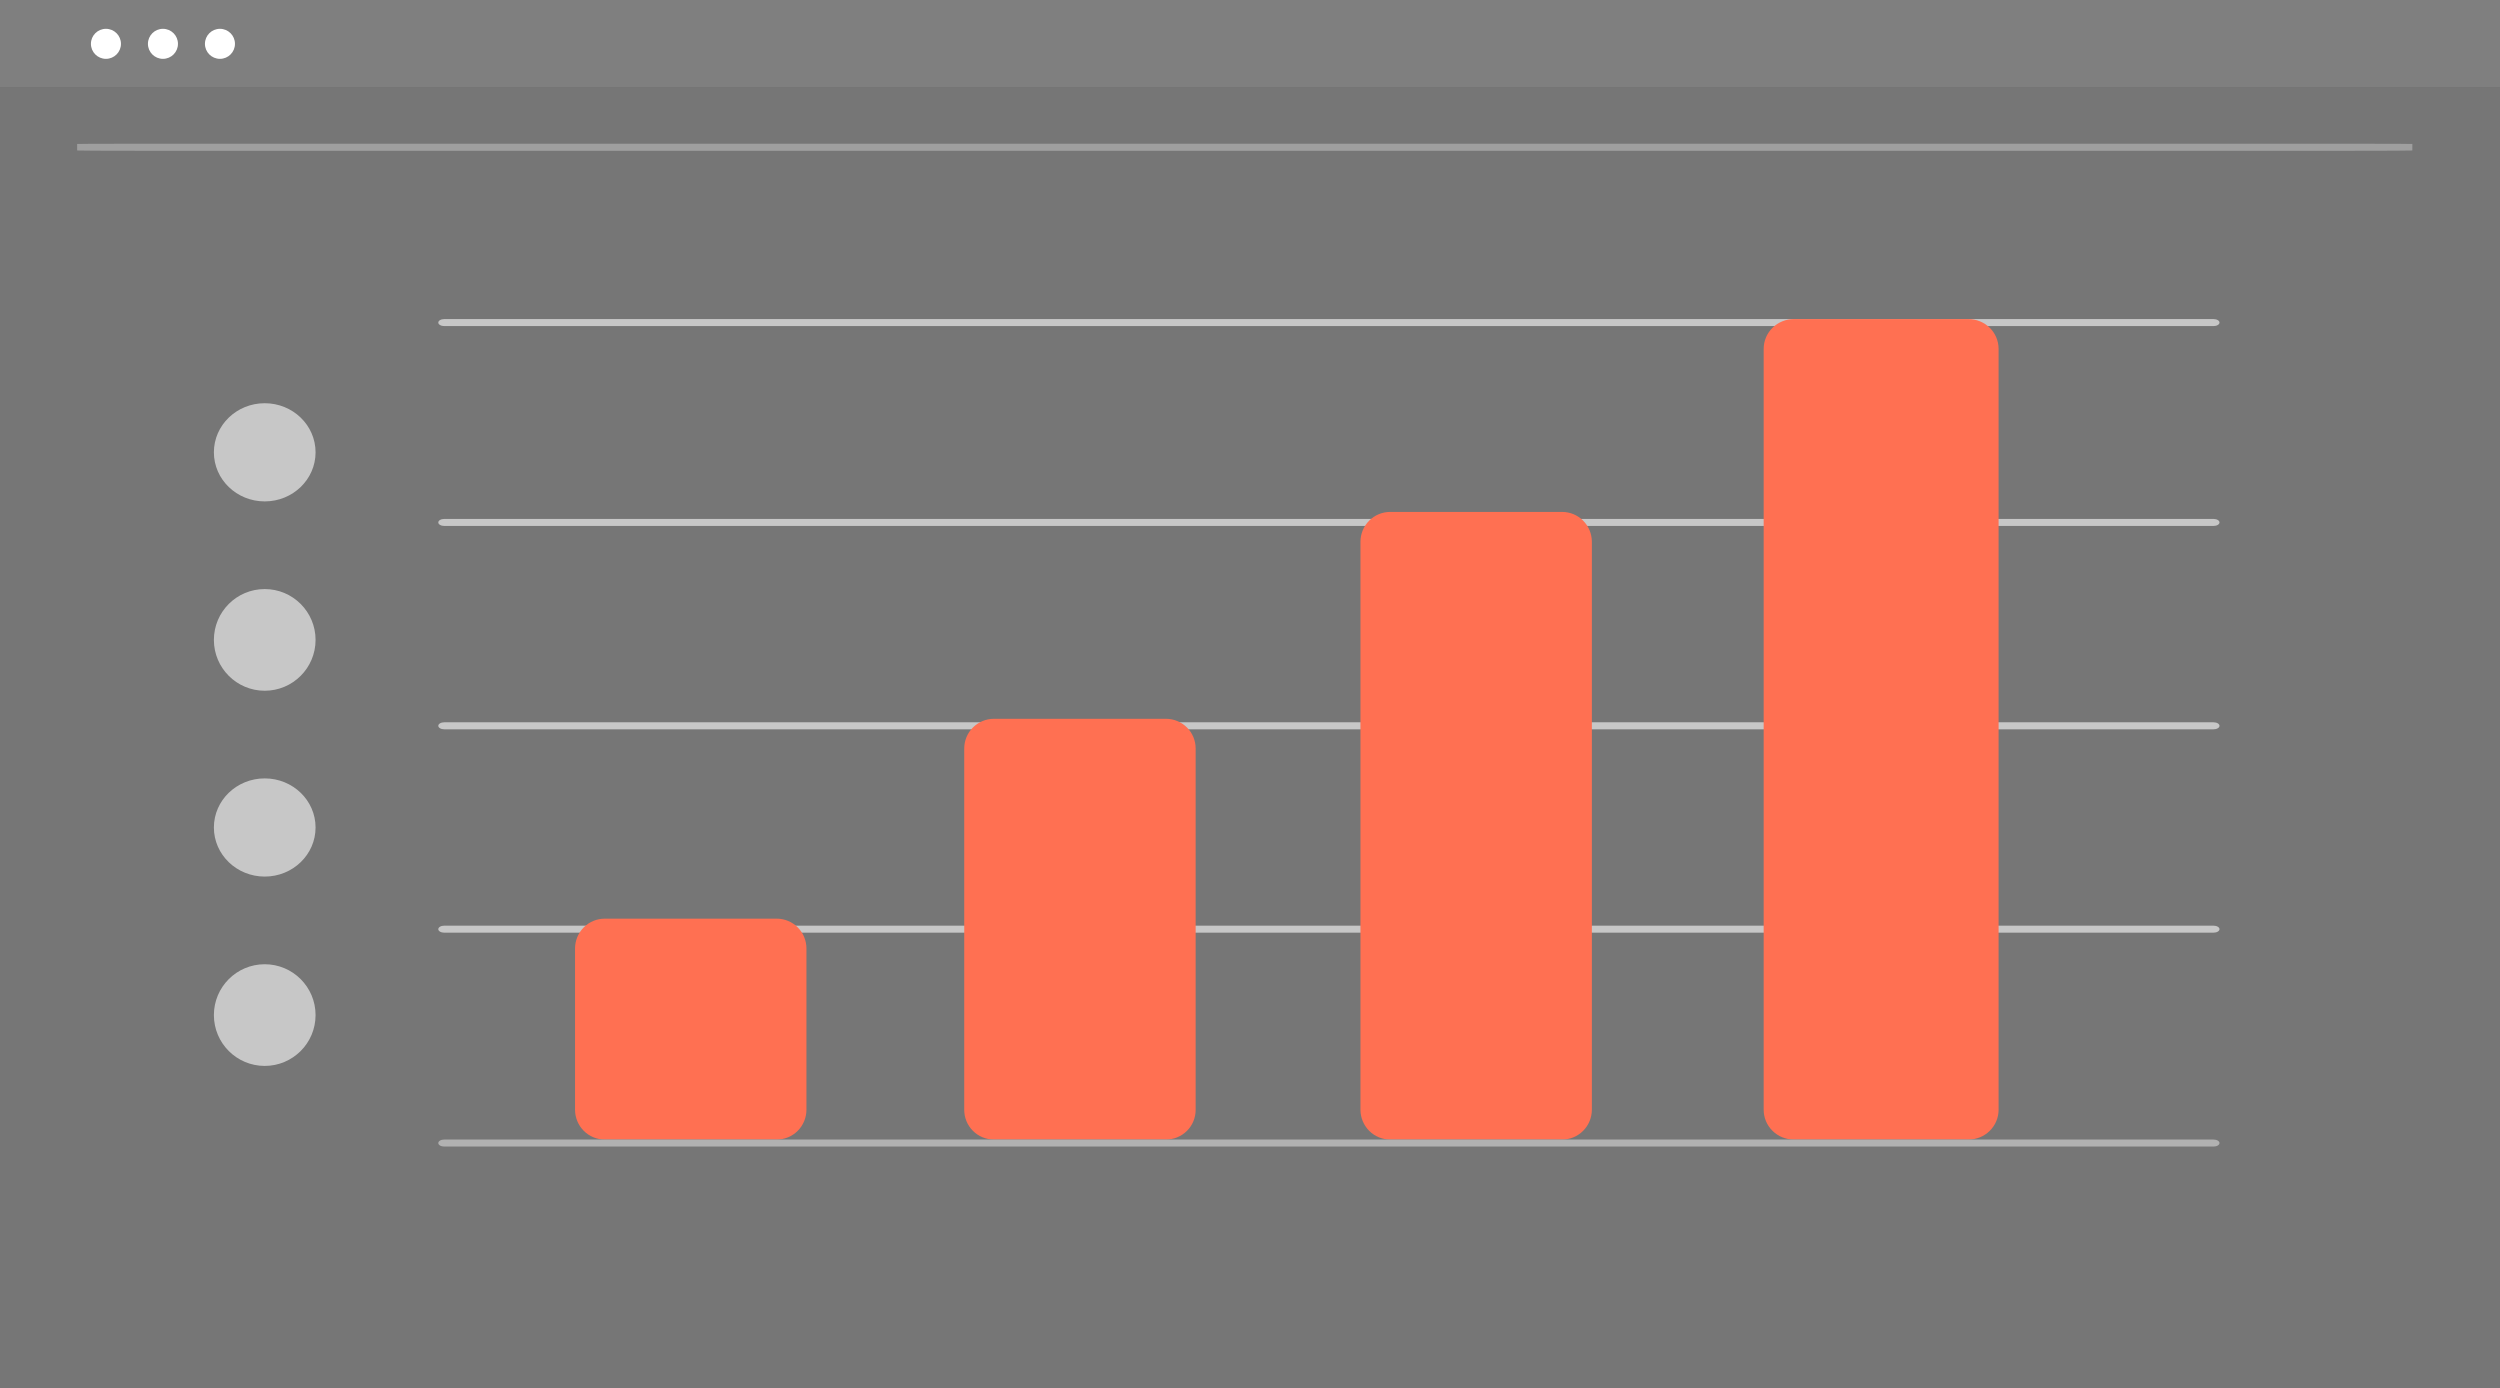
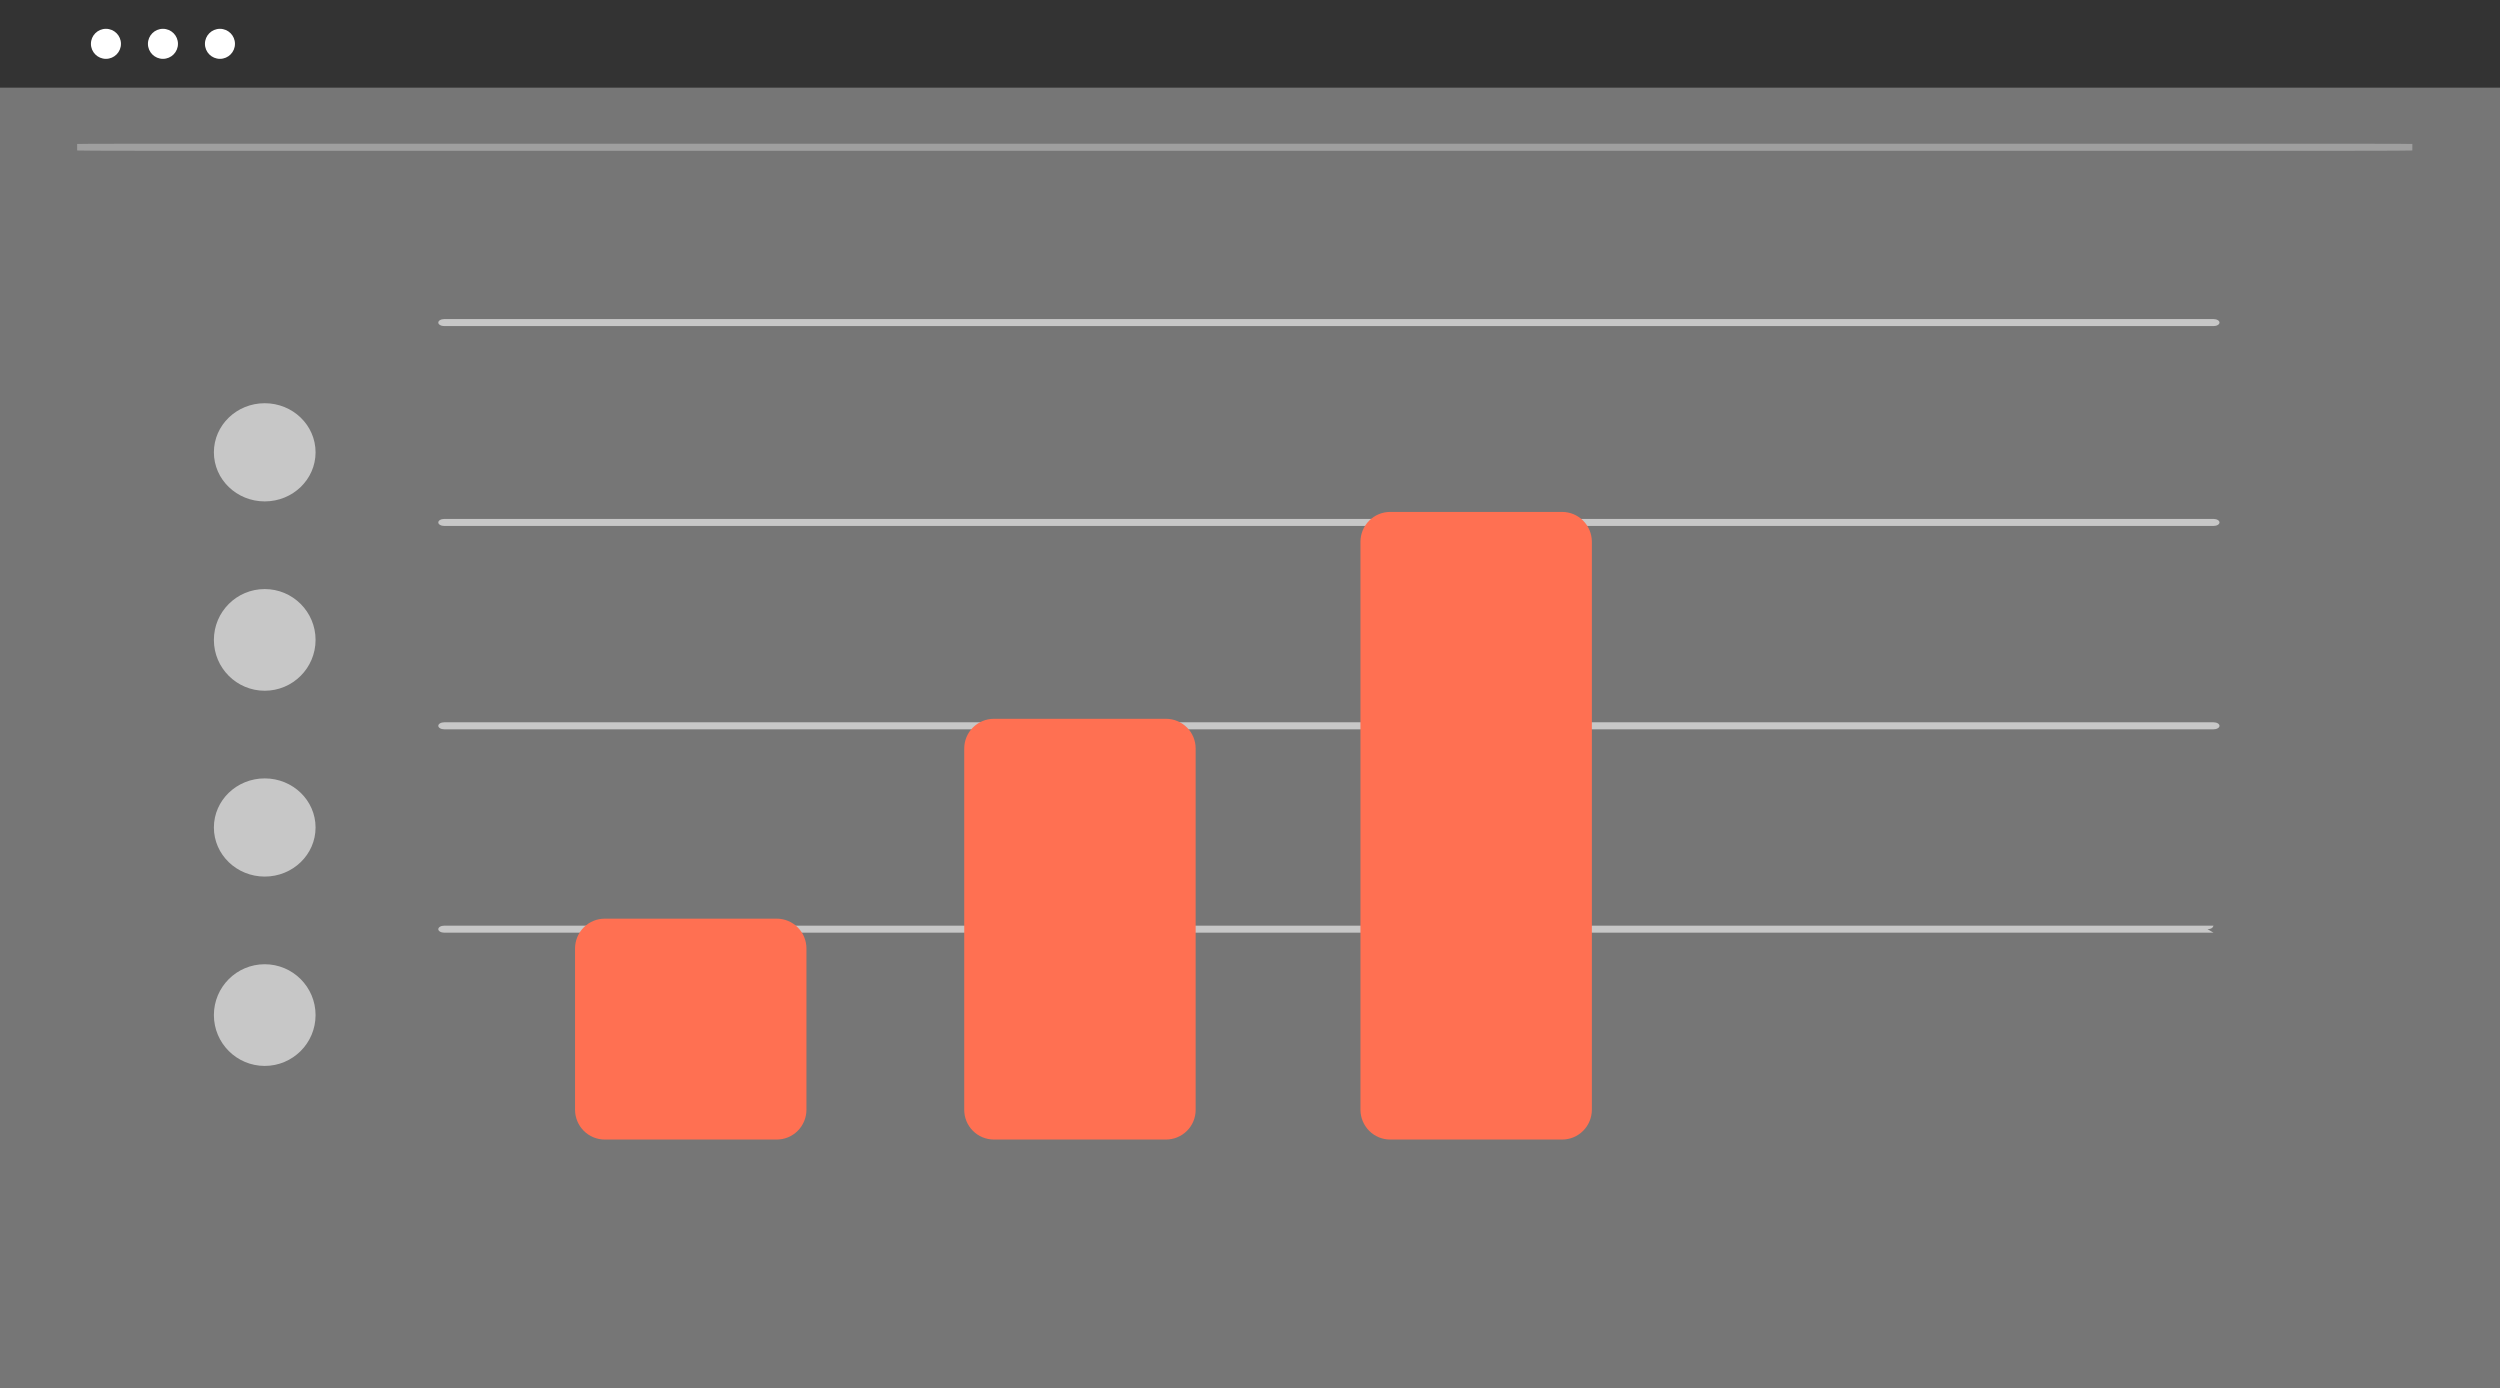
<svg xmlns="http://www.w3.org/2000/svg" fill="none" height="396" viewBox="0 0 713 396" width="713">
  <rect x="0" y="0" width="713" height="396" fill="#333333" stroke="none" />
  <path d="m0 25h713v371h-713z" fill="#f2f2f2" opacity=".35" />
  <path d="m671.188 43h-632.376c-9.27 0-16.811-.036-16.811-.08v-1.86c0-.033 5.588-.06 12.458-.06h640.878c6.983 0 12.664.027 12.664.061v1.859c0 .044-7.542.08-16.812.08z" fill="#fff" opacity=".3" />
-   <path d="m0 0h713v25h-713z" fill="#ccc" opacity=".5" transform="matrix(1 0 0 -1 0 25)" />
  <path d="m30.214 16.783c2.366 0 4.284-1.918 4.284-4.283s-1.918-4.283-4.284-4.283c-2.366 0-4.283 1.918-4.283 4.283s1.918 4.283 4.283 4.283z" fill="#fff" />
  <path d="m46.473 16.783c2.366 0 4.283-1.918 4.283-4.283s-1.918-4.283-4.283-4.283-4.283 1.918-4.283 4.283 1.918 4.283 4.283 4.283z" fill="#fff" />
  <path d="m62.731 16.783c2.366 0 4.283-1.918 4.283-4.283s-1.918-4.283-4.283-4.283c-2.366 0-4.283 1.918-4.283 4.283s1.918 4.283 4.283 4.283z" fill="#fff" />
  <g fill="#c7c7c7">
    <path d="m75.5 143c8.008 0 14.5-6.268 14.5-14s-6.492-14-14.5-14-14.5 6.268-14.5 14 6.492 14 14.5 14z" />
    <path d="m75.5 197c8.008 0 14.5-6.492 14.5-14.5s-6.492-14.5-14.5-14.5-14.5 6.492-14.5 14.5 6.492 14.5 14.5 14.5z" />
    <path d="m75.5 250c8.008 0 14.5-6.268 14.5-14s-6.492-14-14.5-14-14.5 6.268-14.5 14 6.492 14 14.5 14z" />
    <path d="m75.5 304c8.008 0 14.5-6.492 14.5-14.5s-6.492-14.5-14.5-14.5-14.5 6.492-14.5 14.5 6.492 14.5 14.5 14.5z" />
    <path d="m631.295 93h-504.59c-.452 0-.886-.105-1.206-.293-.319-.188-.499-.442-.499-.707s.18-.52.499-.707c.32-.188.754-.293 1.206-.293h504.59c.452 0 .886.105 1.206.293.319.188.499.442.499.707s-.18.52-.499.707c-.32.188-.754.293-1.206.293z" />
    <path d="m631.295 150h-504.59c-.452 0-.886-.105-1.206-.293-.319-.187-.499-.442-.499-.707s.18-.52.499-.707c.32-.188.754-.293 1.206-.293h504.59c.452 0 .886.105 1.206.293.319.187.499.442.499.707s-.18.52-.499.707c-.32.188-.754.293-1.206.293z" />
    <path d="m631.295 208h-504.59c-.452 0-.886-.105-1.206-.293-.319-.187-.499-.442-.499-.707s.18-.52.499-.707c.32-.188.754-.293 1.206-.293h504.59c.452 0 .886.105 1.206.293.319.187.499.442.499.707s-.18.52-.499.707c-.32.188-.754.293-1.206.293z" />
-     <path d="m631.295 266h-504.59c-.452 0-.886-.105-1.206-.293-.319-.187-.499-.442-.499-.707s.18-.52.499-.707c.32-.188.754-.293 1.206-.293h504.59c.452 0 .886.105 1.206.293.319.187.499.442.499.707s-.18.52-.499.707c-.32.188-.754.293-1.206.293z" />
+     <path d="m631.295 266h-504.59c-.452 0-.886-.105-1.206-.293-.319-.187-.499-.442-.499-.707s.18-.52.499-.707c.32-.188.754-.293 1.206-.293h504.59s-.18.52-.499.707c-.32.188-.754.293-1.206.293z" />
  </g>
  <path d="m221.538 325h-49.076c-2.244-.003-4.394-.9-5.981-2.496-1.586-1.596-2.478-3.76-2.481-6.018v-45.972c.003-2.258.895-4.422 2.481-6.018s3.737-2.493 5.981-2.496h49.076c2.244.003 4.394.9 5.981 2.496 1.586 1.596 2.478 3.76 2.481 6.018v45.972c-.003 2.258-.895 4.422-2.481 6.018-1.587 1.596-3.737 2.493-5.981 2.496z" fill="#ff7052" />
  <path d="m332.538 325h-49.076c-2.244-.003-4.395-.894-5.981-2.478s-2.478-3.732-2.481-5.973v-103.098c.003-2.241.895-4.389 2.481-5.973s3.737-2.475 5.981-2.478h49.076c2.244.003 4.394.894 5.981 2.478 1.586 1.584 2.478 3.732 2.481 5.973v103.098c-.003 2.241-.895 4.389-2.481 5.973-1.587 1.584-3.737 2.475-5.981 2.478z" fill="#ff7052" />
  <path d="m445.538 325h-49.076c-2.244-.003-4.395-.901-5.981-2.499s-2.478-3.765-2.481-6.025v-161.952c.003-2.26.895-4.427 2.481-6.025s3.737-2.496 5.981-2.499h49.076c2.244.003 4.394.901 5.981 2.499 1.586 1.598 2.478 3.765 2.481 6.025v161.952c-.003 2.26-.895 4.427-2.481 6.025-1.587 1.598-3.737 2.496-5.981 2.499z" fill="#ff7052" />
-   <path d="m561.41 325h-49.82c-2.278-.003-4.461-.897-6.071-2.486-1.611-1.589-2.516-3.744-2.519-5.992v-217.044c.003-2.248.908-4.403 2.519-5.992 1.61-1.589 3.793-2.483 6.071-2.486h49.82c2.278.003 4.461.897 6.071 2.486s2.516 3.744 2.519 5.992v217.044c-.003 2.248-.909 4.403-2.519 5.992s-3.793 2.483-6.071 2.486z" fill="#ff7052" />
-   <path d="m631.295 327h-504.59c-.452 0-.886-.105-1.206-.293-.319-.187-.499-.442-.499-.707s.18-.52.499-.707c.32-.188.754-.293 1.206-.293h504.59c.452 0 .886.105 1.206.293.319.187.499.442.499.707s-.18.52-.499.707c-.32.188-.754.293-1.206.293z" fill="#b1b1b1" />
</svg>